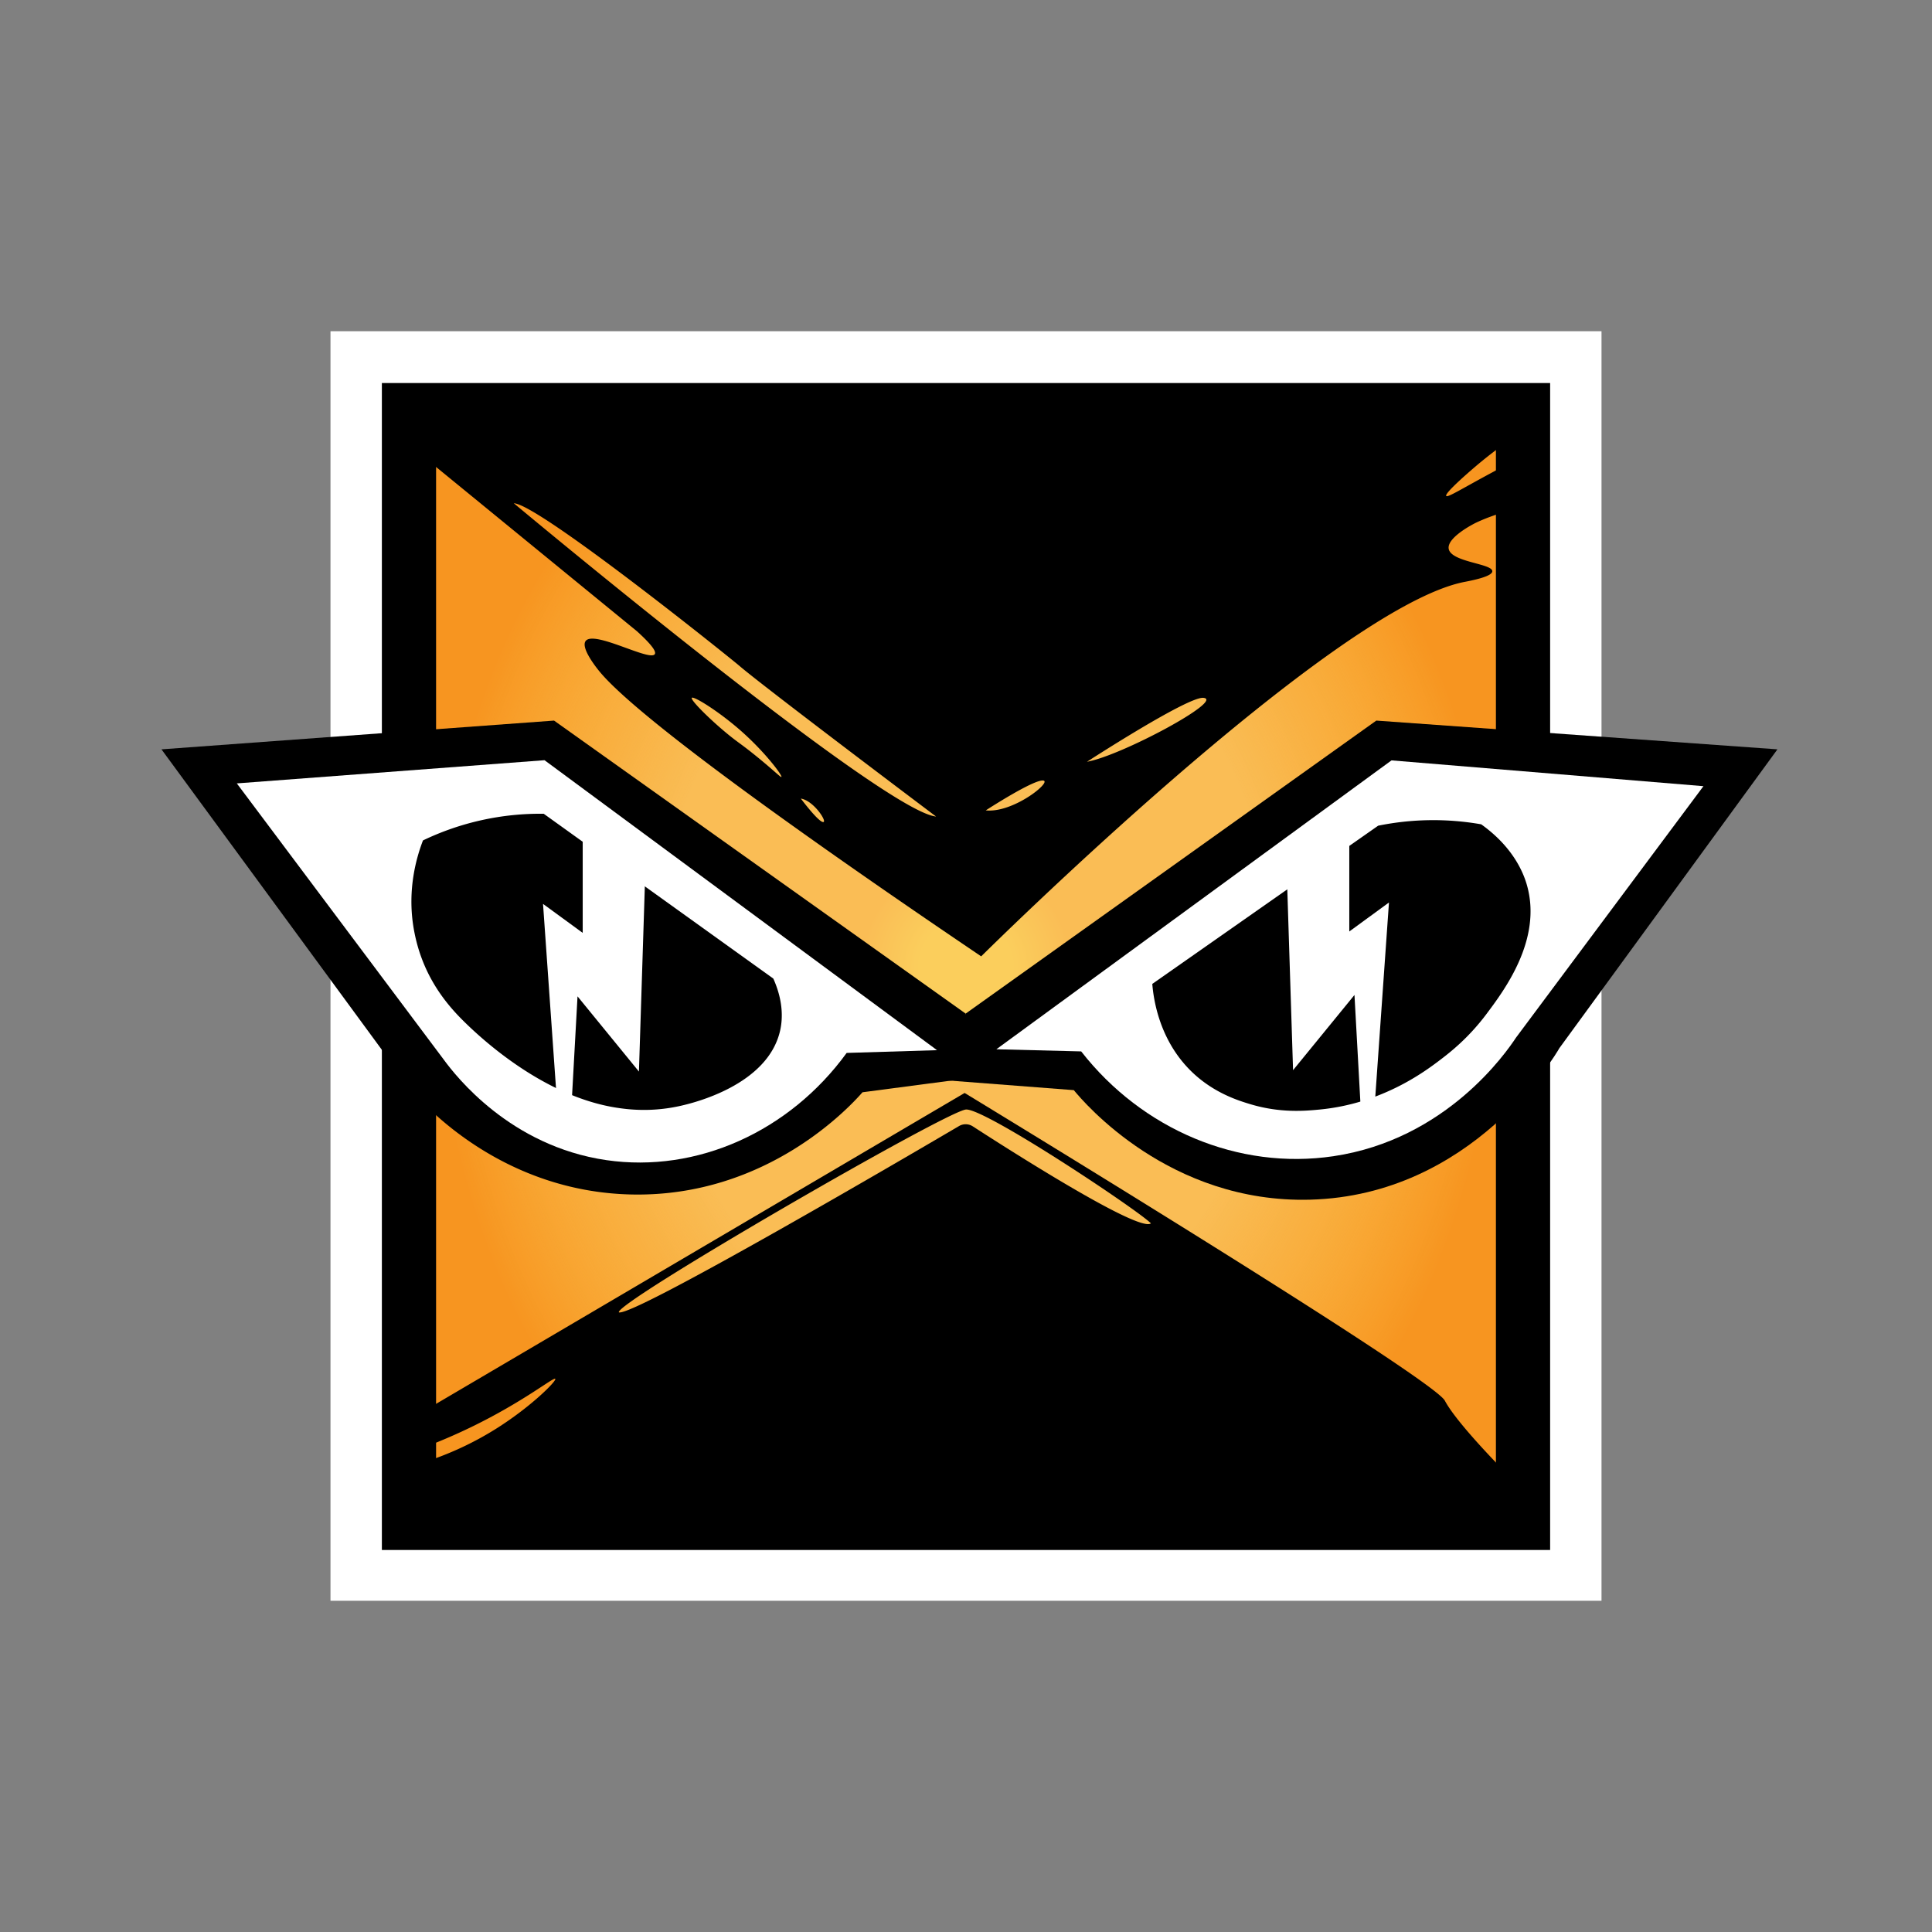
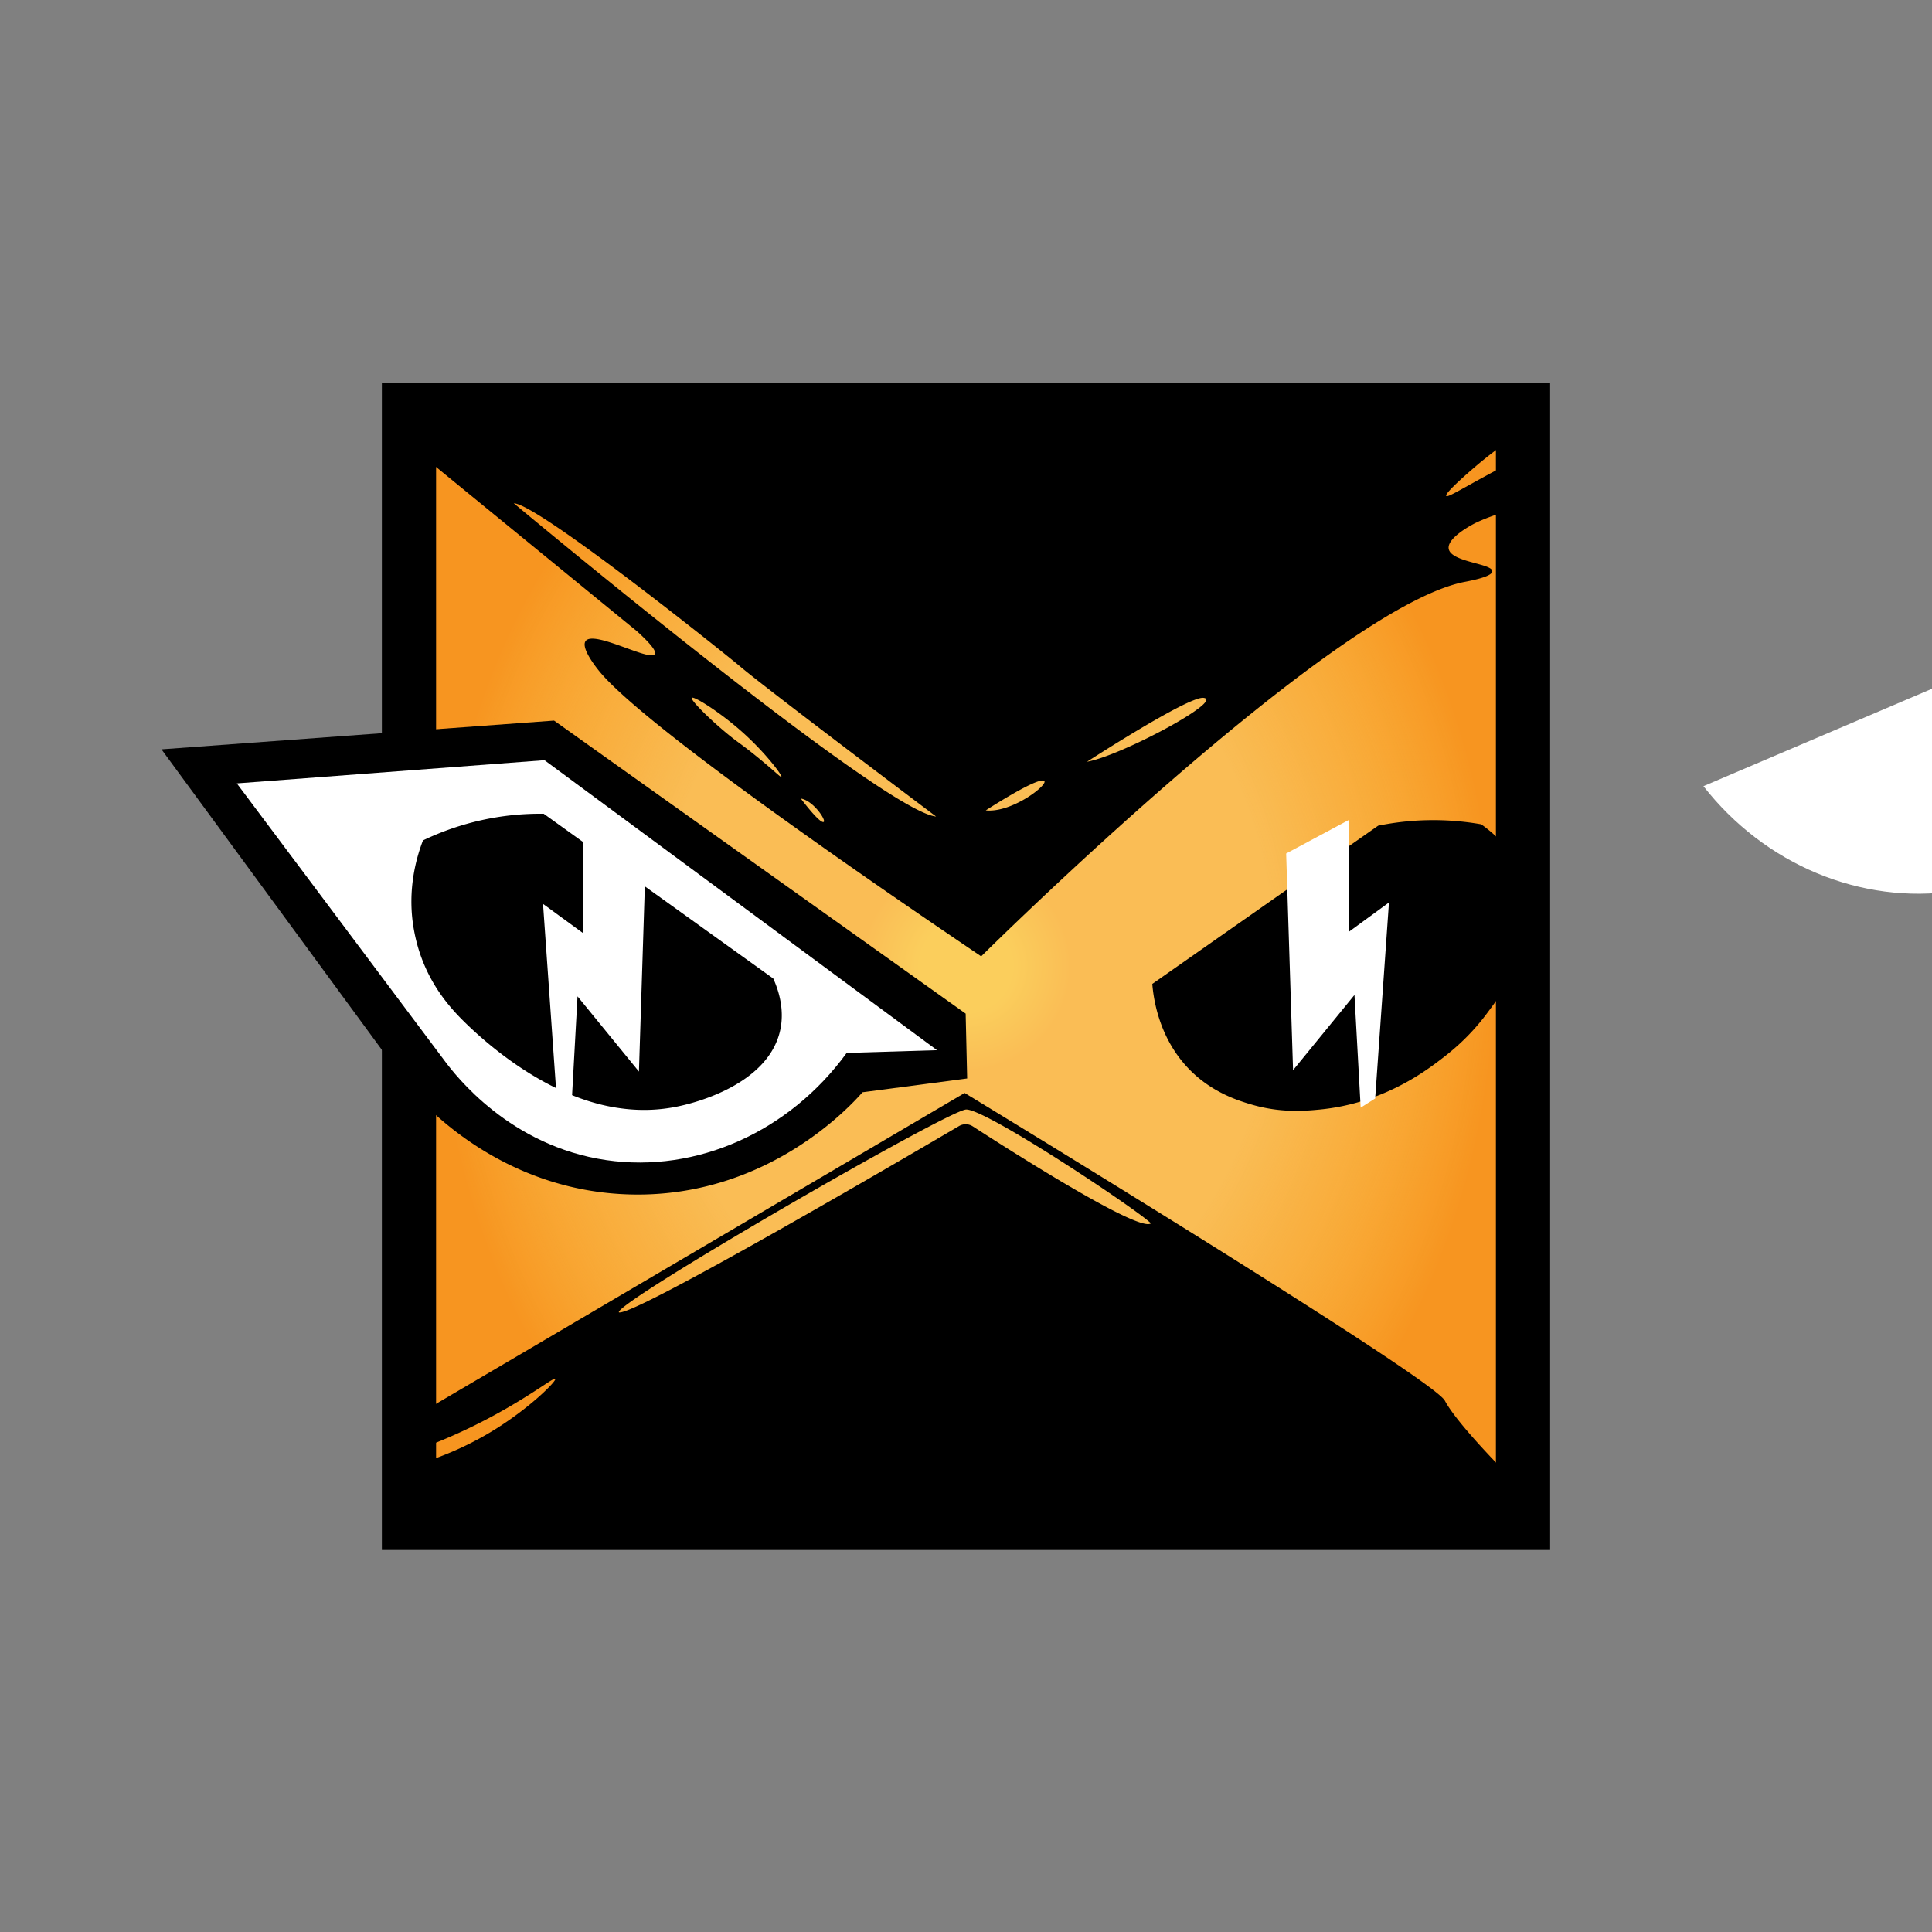
<svg xmlns="http://www.w3.org/2000/svg" viewBox="0 0 350 350">
  <rect x="0" y="0" width="350" height="350" fill="#808080" stroke="none" />
  <switch>
    <g>
-       <path fill="#fff" d="M59.872 60h230.256v230H59.872z" />
      <path d="M69.18 69.39h211.64v211.404H69.18z" />
      <radialGradient id="iq-a" cx="175" cy="175" r="96.5" gradientUnits="userSpaceOnUse">
        <stop offset=".086" stop-color="#f9c133" />
        <stop offset=".2" stop-color="#f79520" />
      </radialGradient>
      <path fill="url(#iq-a)" stroke="#000" stroke-miterlimit="10" d="M78.5 78.5h193v193h-193z" />
      <radialGradient id="iq-b" cx="175" cy="175" r="96" gradientTransform="matrix(1 0 0 1.25 0 -43.75)" gradientUnits="userSpaceOnUse">
        <stop offset=".583" stop-color="#fbd778" />
        <stop offset=".724" stop-color="#fcdd79" stop-opacity=".662" />
        <stop offset=".905" stop-color="#feed7d" stop-opacity=".226" />
        <stop offset="1" stop-color="#fff87f" stop-opacity="0" />
      </radialGradient>
      <path opacity=".6" fill="url(#iq-b)" d="M79 79h192v192H79z" />
      <g>
        <path d="M262.44 99.39c-.296-2.024 4.441-4.452 4.927-4.684 2.42-1.151 4.823-1.826 4.823-1.826L277.25 82c-1.501.748-3.776 1.9-6.521 3.368-5.885 3.145-8.474 4.821-8.729 4.476-.377-.511 4.789-4.904 5.283-5.324a79.707 79.707 0 017.298-5.52L75.67 75.67l-2.5 4.16 42.205 34.514c3.147 2.849 3.47 3.797 3.25 4.156-.858 1.403-11.035-4.382-12.531-2.375-.913 1.225 1.877 4.727 2.344 5.313 8.002 10.042 52.008 40.119 69.313 51.813 0 0 64-63.5 87.75-67.87 4.043-.778 4.839-1.441 4.844-1.896.014-1.408-7.546-1.635-7.905-4.095zM137 136.984c-2.714-2.2-3.21-2.399-5.041-3.89-3.28-2.671-6.93-6.3-6.629-6.674.304-.379 4.787 2.383 8.753 5.851 4.559 3.987 7.703 8.267 7.479 8.479-.127.121-1.309-1.128-4.562-3.766zm12.08 11.936c-.934-.149-4-4.25-4-4.25 2.378.372 4.942 4.4 4 4.25zm-56-57.75c4.5.16 39.071 27.909 40.92 29.497 4.417 3.793 35.58 27.253 35.58 27.253-9.62-.88-76.5-56.75-76.5-56.75zm85.5 55.64s9.003-5.852 10.5-5.39c1.28.395-5.601 5.893-10.5 5.39zm18.34-8.81s18.251-11.844 21.08-11.58c3.979.372-14.896 10.497-21.08 11.58zM261.75 253.75c-2.25-4.25-87-55.75-87-55.75L73.17 257.75l2.08 18L273 277.5V267s-9-9-11.25-13.25zm-172.021 5.167A57.35 57.35 0 0178 264.5v-2.75a102.437 102.437 0 007.333-3.208c9.62-4.664 14.975-9.124 15.261-8.751.278.362-4.413 5.097-10.865 9.126zm86.501-54.867c-.76-.49-1.72-.51-2.5-.05-8.67 5.1-58.86 34.49-61.61 33.75-1-1.59 59.42-36.53 62.88-36.75 3.46-.22 31.03 18.13 33.5 20.62-2.15 1.77-26.48-13.82-32.27-17.57z" />
      </g>
      <g>
        <path d="M100.37 130.541a3428150.9 3428150.9 0 0074.568 53.084l.273 11.75-18.96 2.5c-2.065 2.358-17.198 19.055-41.875 18.517-23.55-.514-37.632-16.328-39.804-18.852l-45.321-61.79 71.119-5.209z" />
        <path d="M42.903 141.919l55.742-4.201 71.105 52.531-16.368.497c-10.359 14.253-27.141 21.814-43.548 19.42-17.439-2.545-27.296-15.292-29.366-18.101-12.522-16.714-25.043-33.43-37.565-50.146z" fill="#fff" />
        <path d="M98.502 147.422l41.59 29.852c2.005 4.471 1.598 7.793 1.242 9.392-2.224 9.981-15.935 13.176-17.832 13.618-5.196 1.211-9.394.764-11.835.382-13.628-2.132-25.043-13.059-27.833-15.833-3.64-3.619-7.534-8.789-8.884-16.6-1.231-7.123.536-13.009 1.676-15.983a49.084 49.084 0 0121.876-4.828z" />
        <path fill="#fff" d="M105.563 148.75V169l-7.188-5.25 2.5 35.5 2.625 1.66 1.125-20.41 11.125 13.625 1.25-39.25z" />
        <g>
-           <path d="M170.719 195.656l23.812 1.834c1.846 2.251 17.354 20.519 42.802 19.843 29.378-.781 44.378-26.075 45.167-27.458L322 135.75l-72.667-5.209-74.396 53.084-4.218 12.031z" />
-           <path d="M308.595 142.422l-56.512-4.672-71.583 52.333 15.367.389c11.071 14.188 28.516 21.524 45.655 18.992 20.518-3.031 31.367-18.844 33.116-21.486l33.957-45.556z" fill="#fff" />
+           <path d="M308.595 142.422c11.071 14.188 28.516 21.524 45.655 18.992 20.518-3.031 31.367-18.844 33.116-21.486l33.957-45.556z" fill="#fff" />
          <path d="M268.333 149.333a50.16 50.16 0 00-18.666.25l-40.917 28.663c.199 2.485 1.154 10.387 7.5 16.25 3.856 3.563 8.095 4.887 10.248 5.534 5.413 1.628 9.861 1.238 12.627.969 11.149-1.087 18.798-6.732 21.625-8.875 1.831-1.388 5.202-3.981 8.5-8.375 3.228-4.301 10.166-13.504 7.375-23.375-.532-1.881-2.25-6.73-8.292-11.041z" />
          <path fill="#fff" d="M244.438 148.497v20.25l7.187-5.25-2.5 35.5-2.625 1.66-1.125-20.41-11.125 13.625-1.25-39.25z" />
        </g>
      </g>
    </g>
  </switch>
</svg>